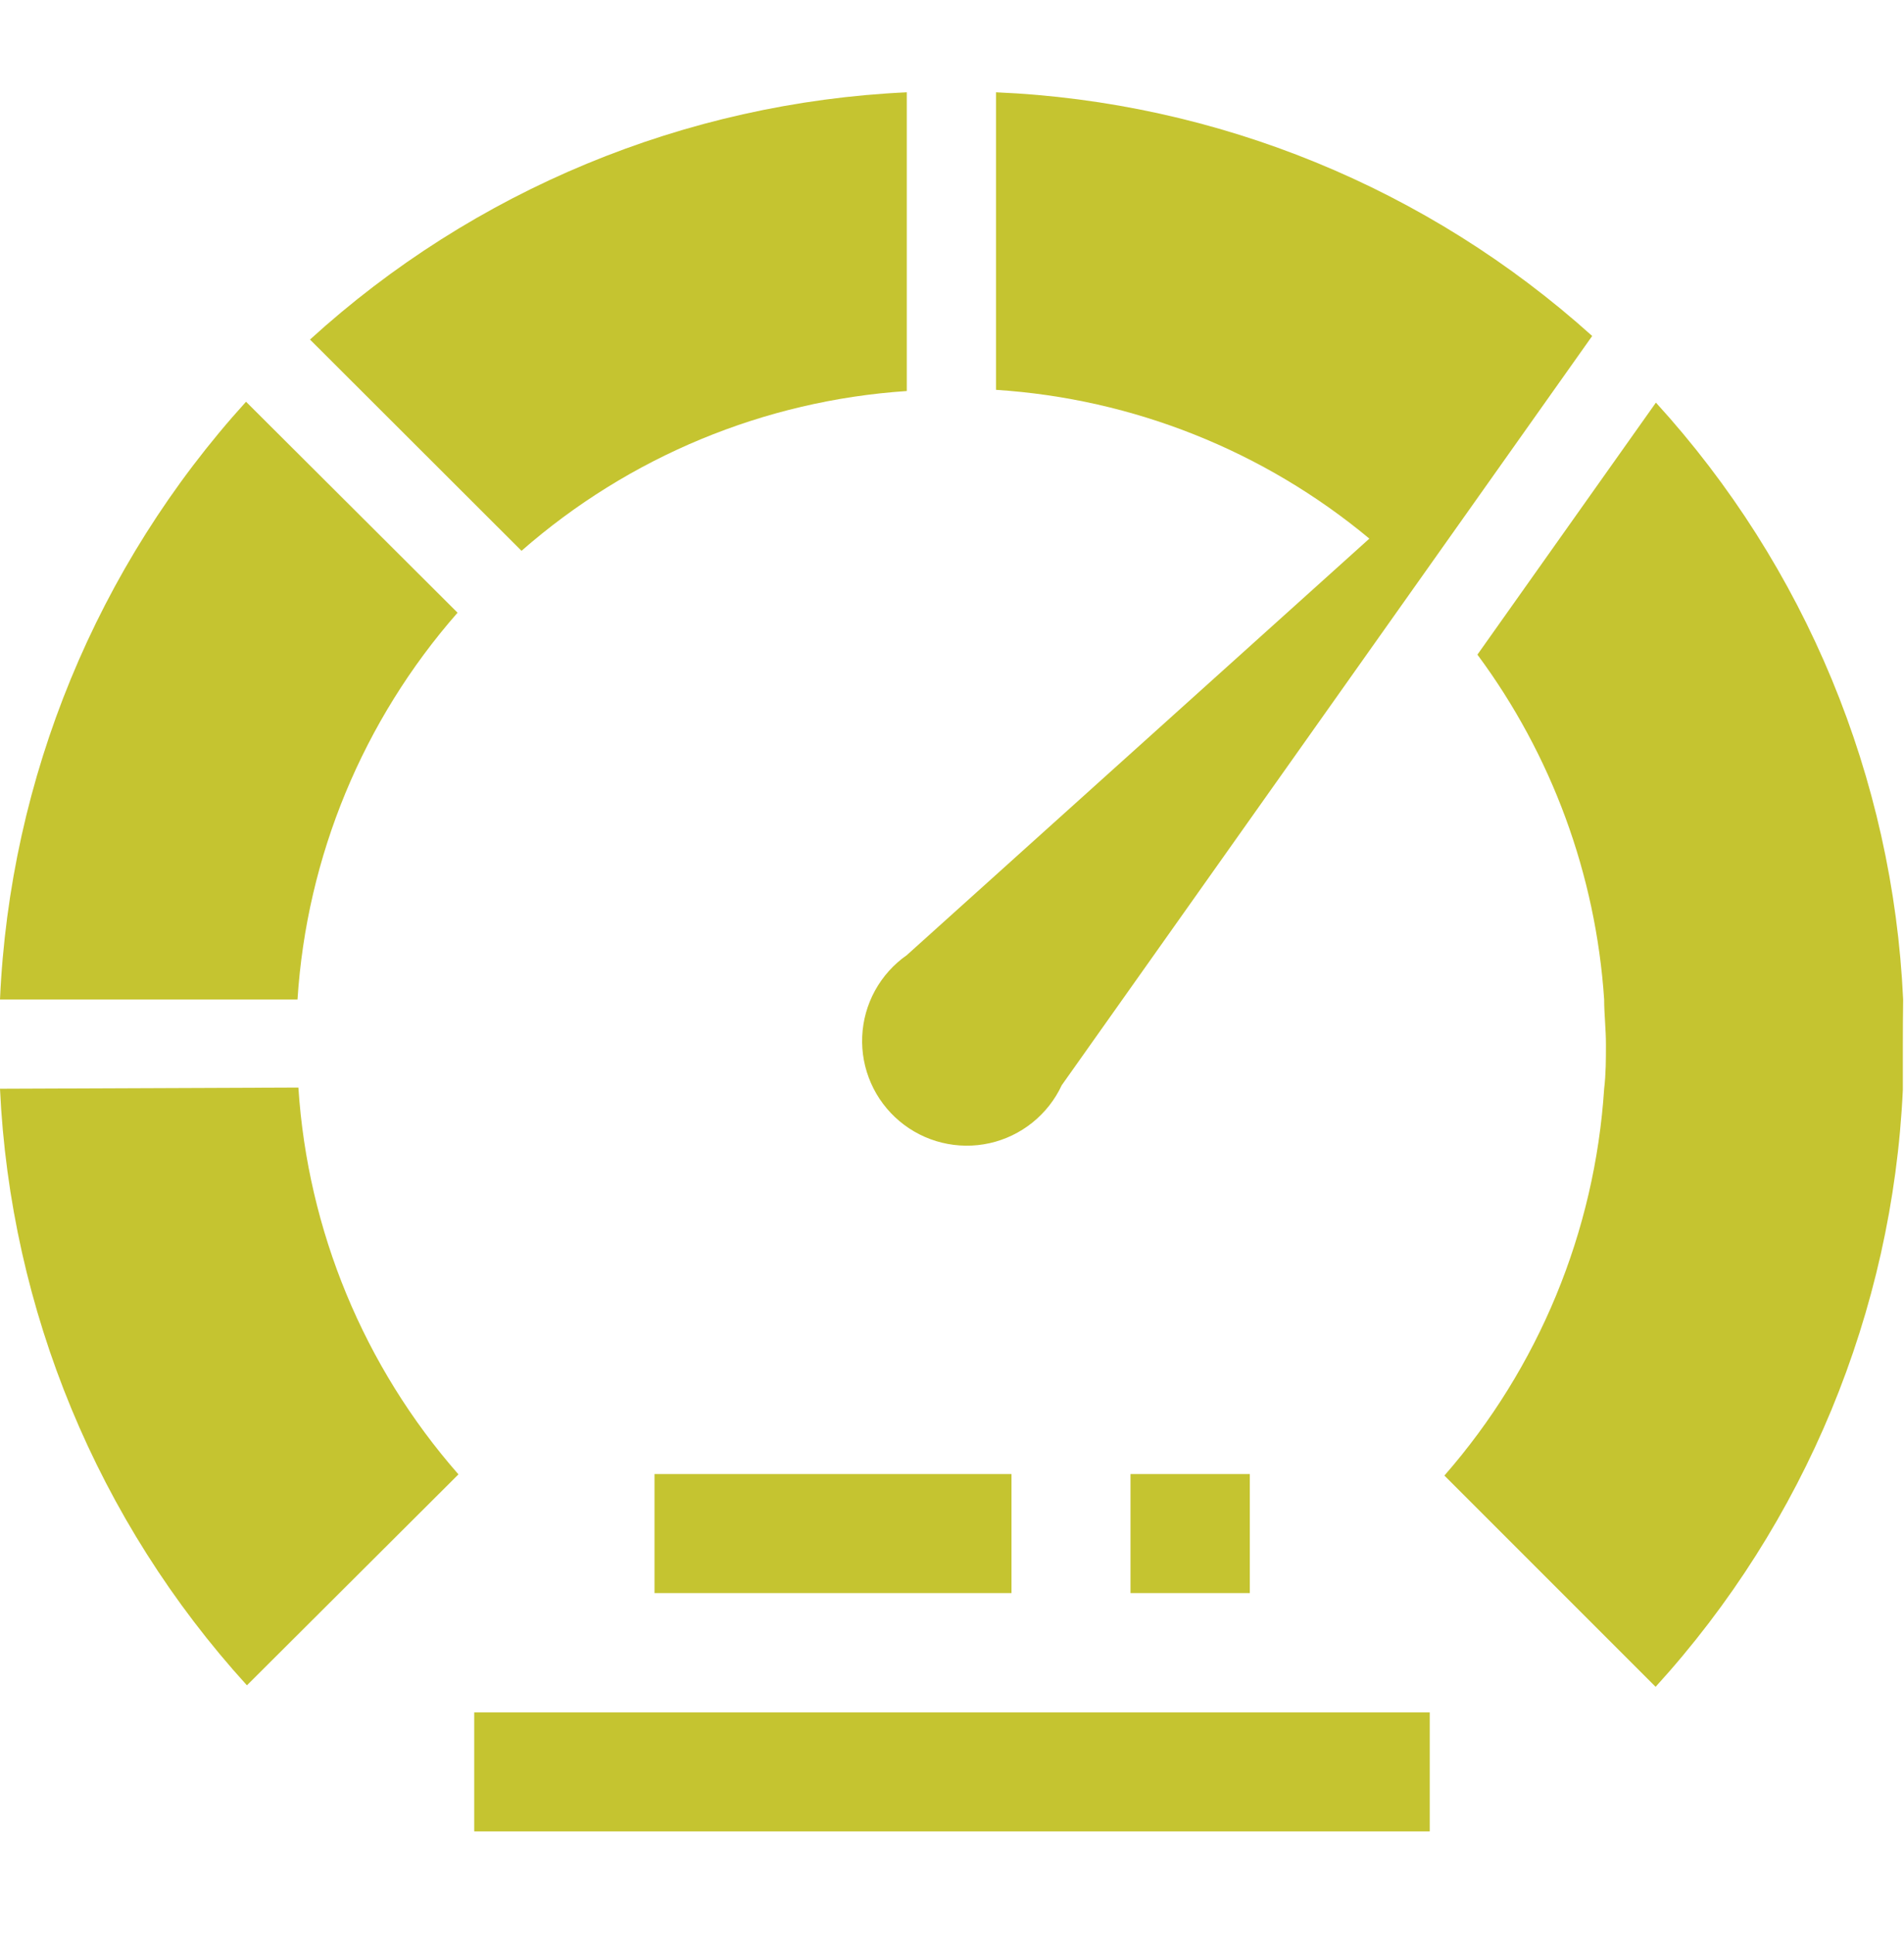
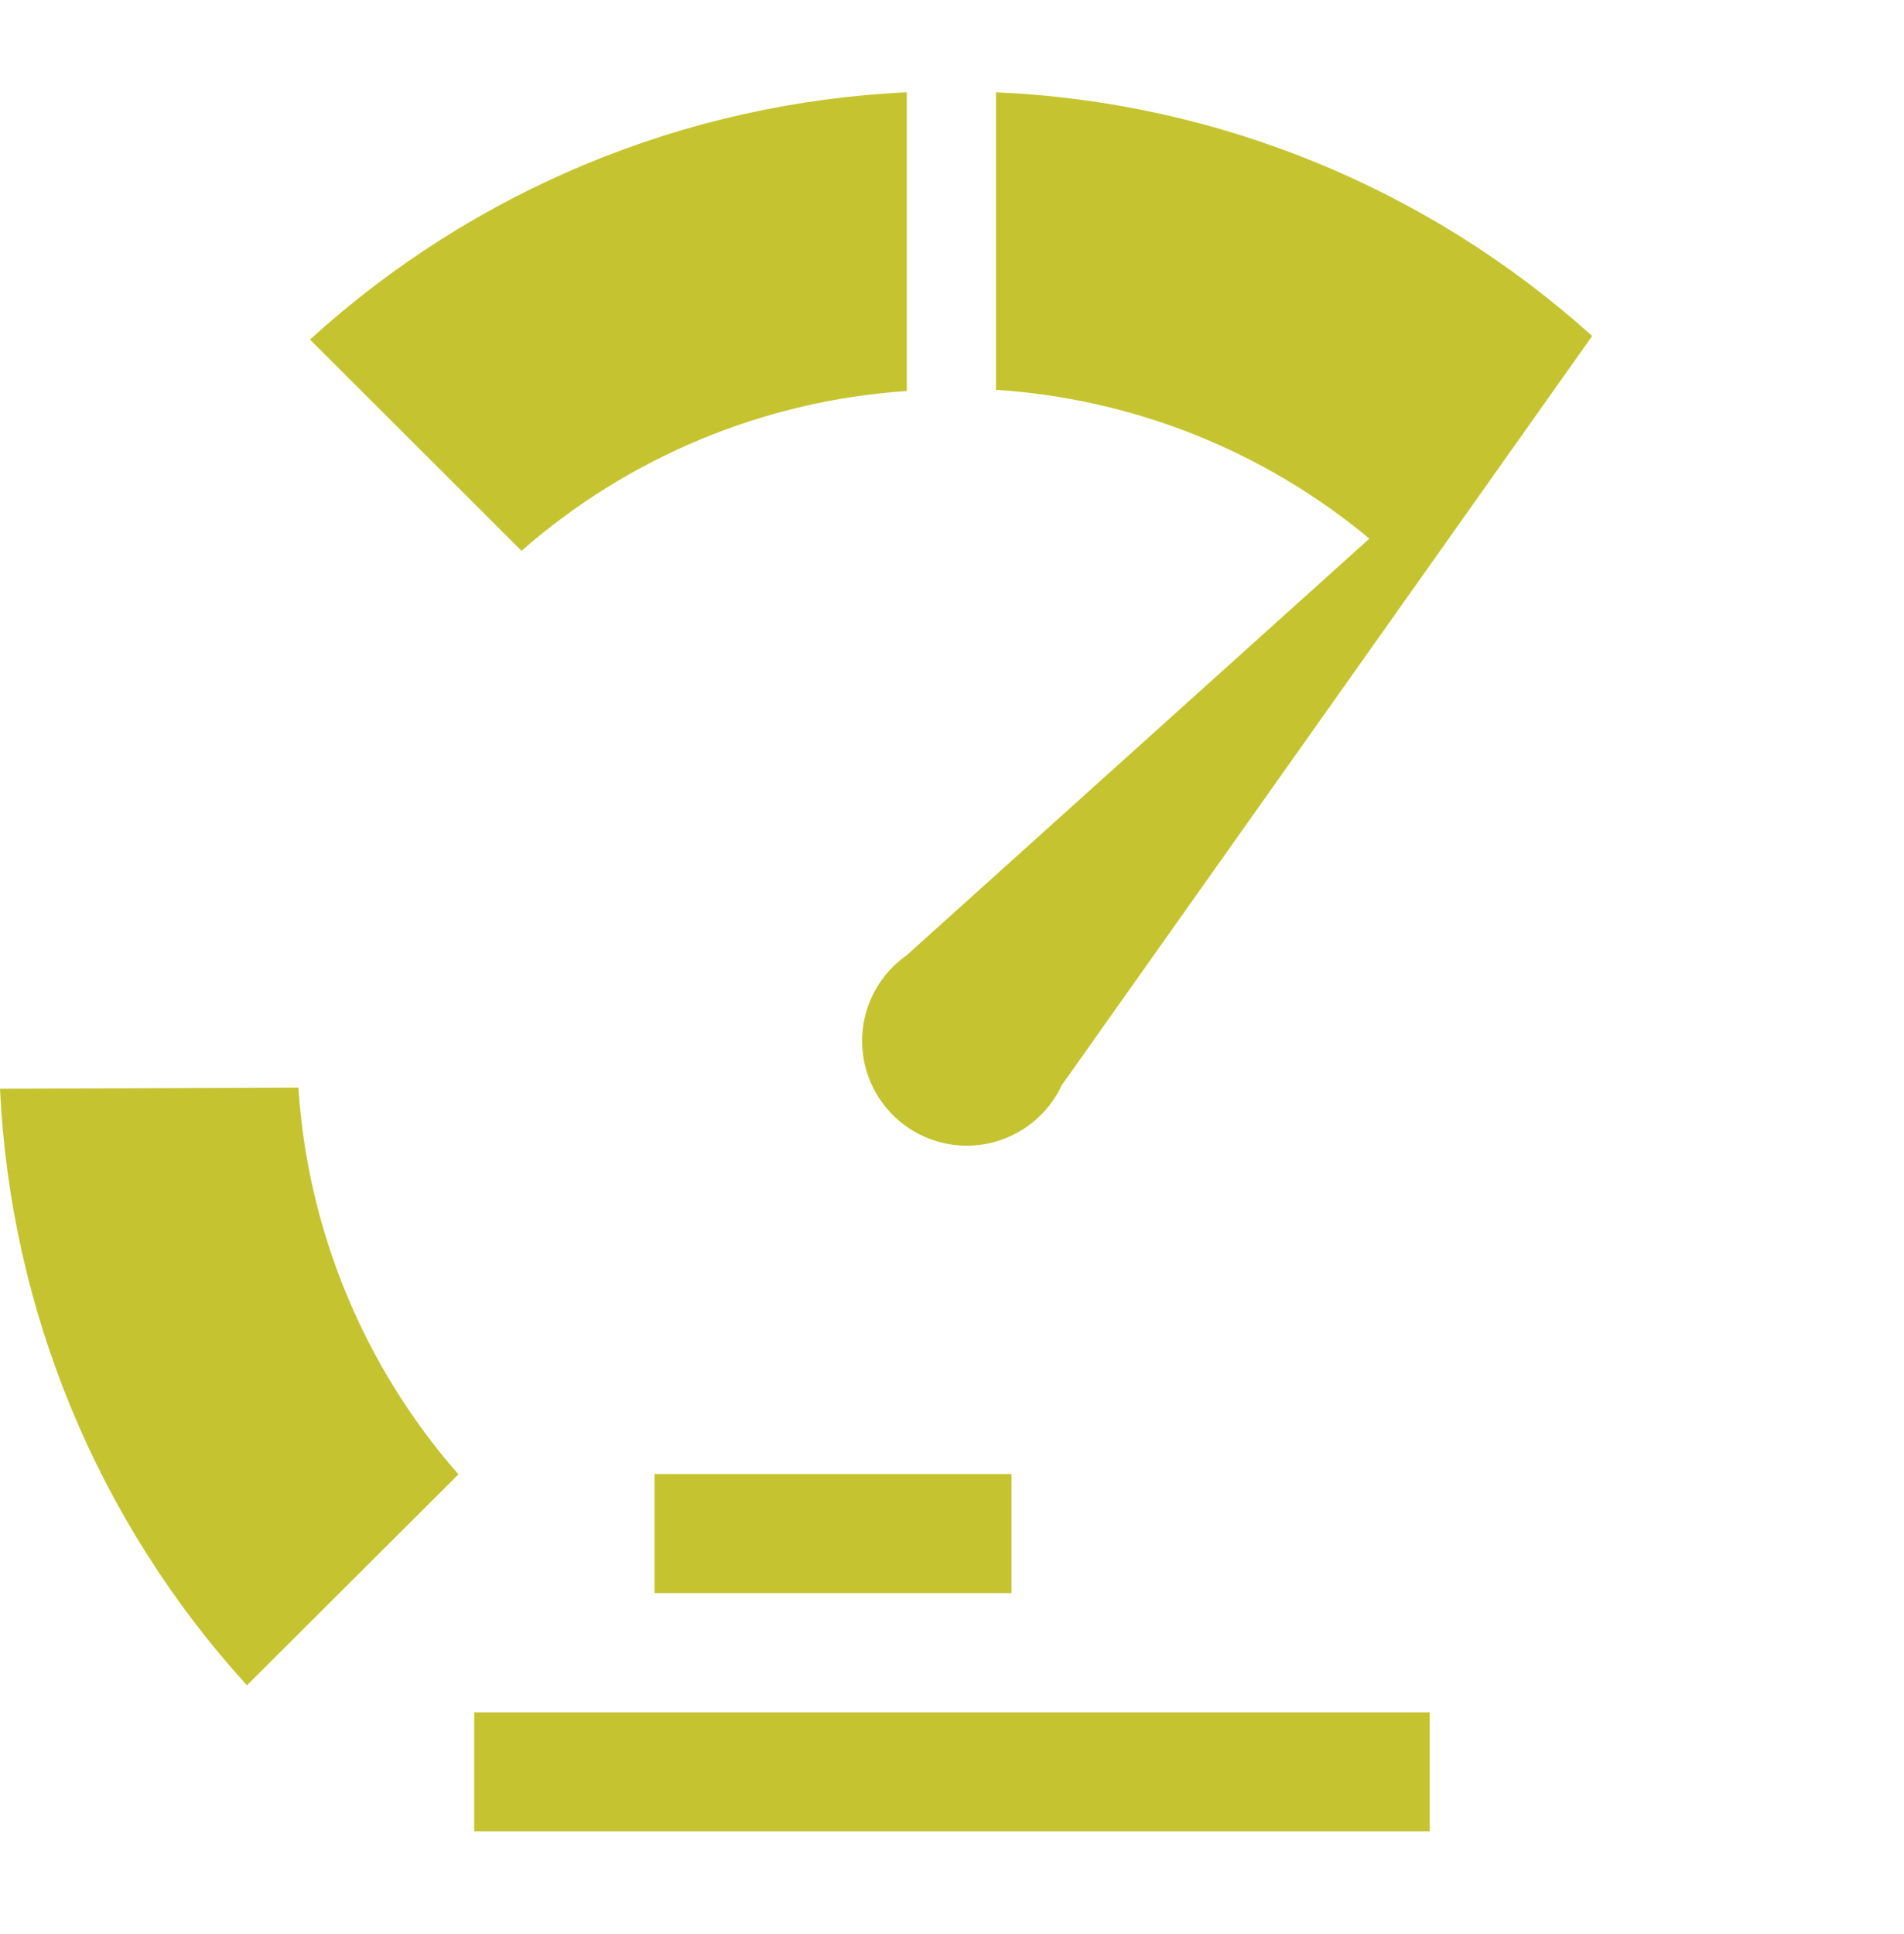
<svg xmlns="http://www.w3.org/2000/svg" width="64" height="65" viewBox="0 0 64 65" fill="none">
-   <path d="M42.01 49.541H38V53.541H42.01V49.541Z" fill="#C5C430" />
  <path d="M34 49.541H30H26H22V53.541H26H30H34V49.541Z" fill="#C5C430" />
  <path d="M48.059 57.551H37.349H26.649H15.94V61.551H26.649H37.349H48.059V57.551Z" fill="#C5C430" />
-   <path d="M0 33.592H10C10.309 28.784 12.201 24.213 15.38 20.592L8.27 13.502C3.255 19.029 0.329 26.136 0 33.592Z" fill="#C5C430" />
  <path d="M30.48 3.102C23.029 3.449 15.934 6.388 10.42 11.412L17.53 18.512C21.14 15.348 25.691 13.461 30.48 13.142V3.102Z" fill="#C5C430" />
  <path d="M0 36.591C0.347 44.037 3.283 51.128 8.3 56.641L15.41 49.551C12.233 45.929 10.342 41.359 10.03 36.551L0 36.591Z" fill="#C5C430" />
  <path d="M33.479 3.102V13.102C38.086 13.399 42.48 15.149 46.029 18.102L30.479 32.102C30.037 32.411 29.672 32.819 29.412 33.292C29.152 33.766 29.005 34.292 28.982 34.832C28.958 35.371 29.059 35.909 29.277 36.403C29.494 36.897 29.823 37.334 30.236 37.681C30.65 38.029 31.138 38.276 31.663 38.404C32.187 38.532 32.734 38.538 33.261 38.421C33.788 38.304 34.281 38.067 34.702 37.729C35.123 37.391 35.461 36.961 35.689 36.472L53.519 11.292C47.993 6.316 40.908 3.42 33.479 3.102Z" fill="#C5C430" />
-   <path d="M63.971 33.591C63.628 26.139 60.688 19.042 55.661 13.531L49.661 22.001C52.163 25.376 53.641 29.399 53.921 33.591C53.921 34.081 53.981 34.591 53.981 35.091C53.981 35.591 53.981 36.091 53.921 36.591C53.608 41.397 51.721 45.966 48.551 49.591L55.651 56.691C60.674 51.177 63.613 44.082 63.961 36.631C63.961 36.131 63.961 35.631 63.961 35.131C63.961 34.631 63.964 34.118 63.971 33.591Z" fill="#C5C430" />
</svg>